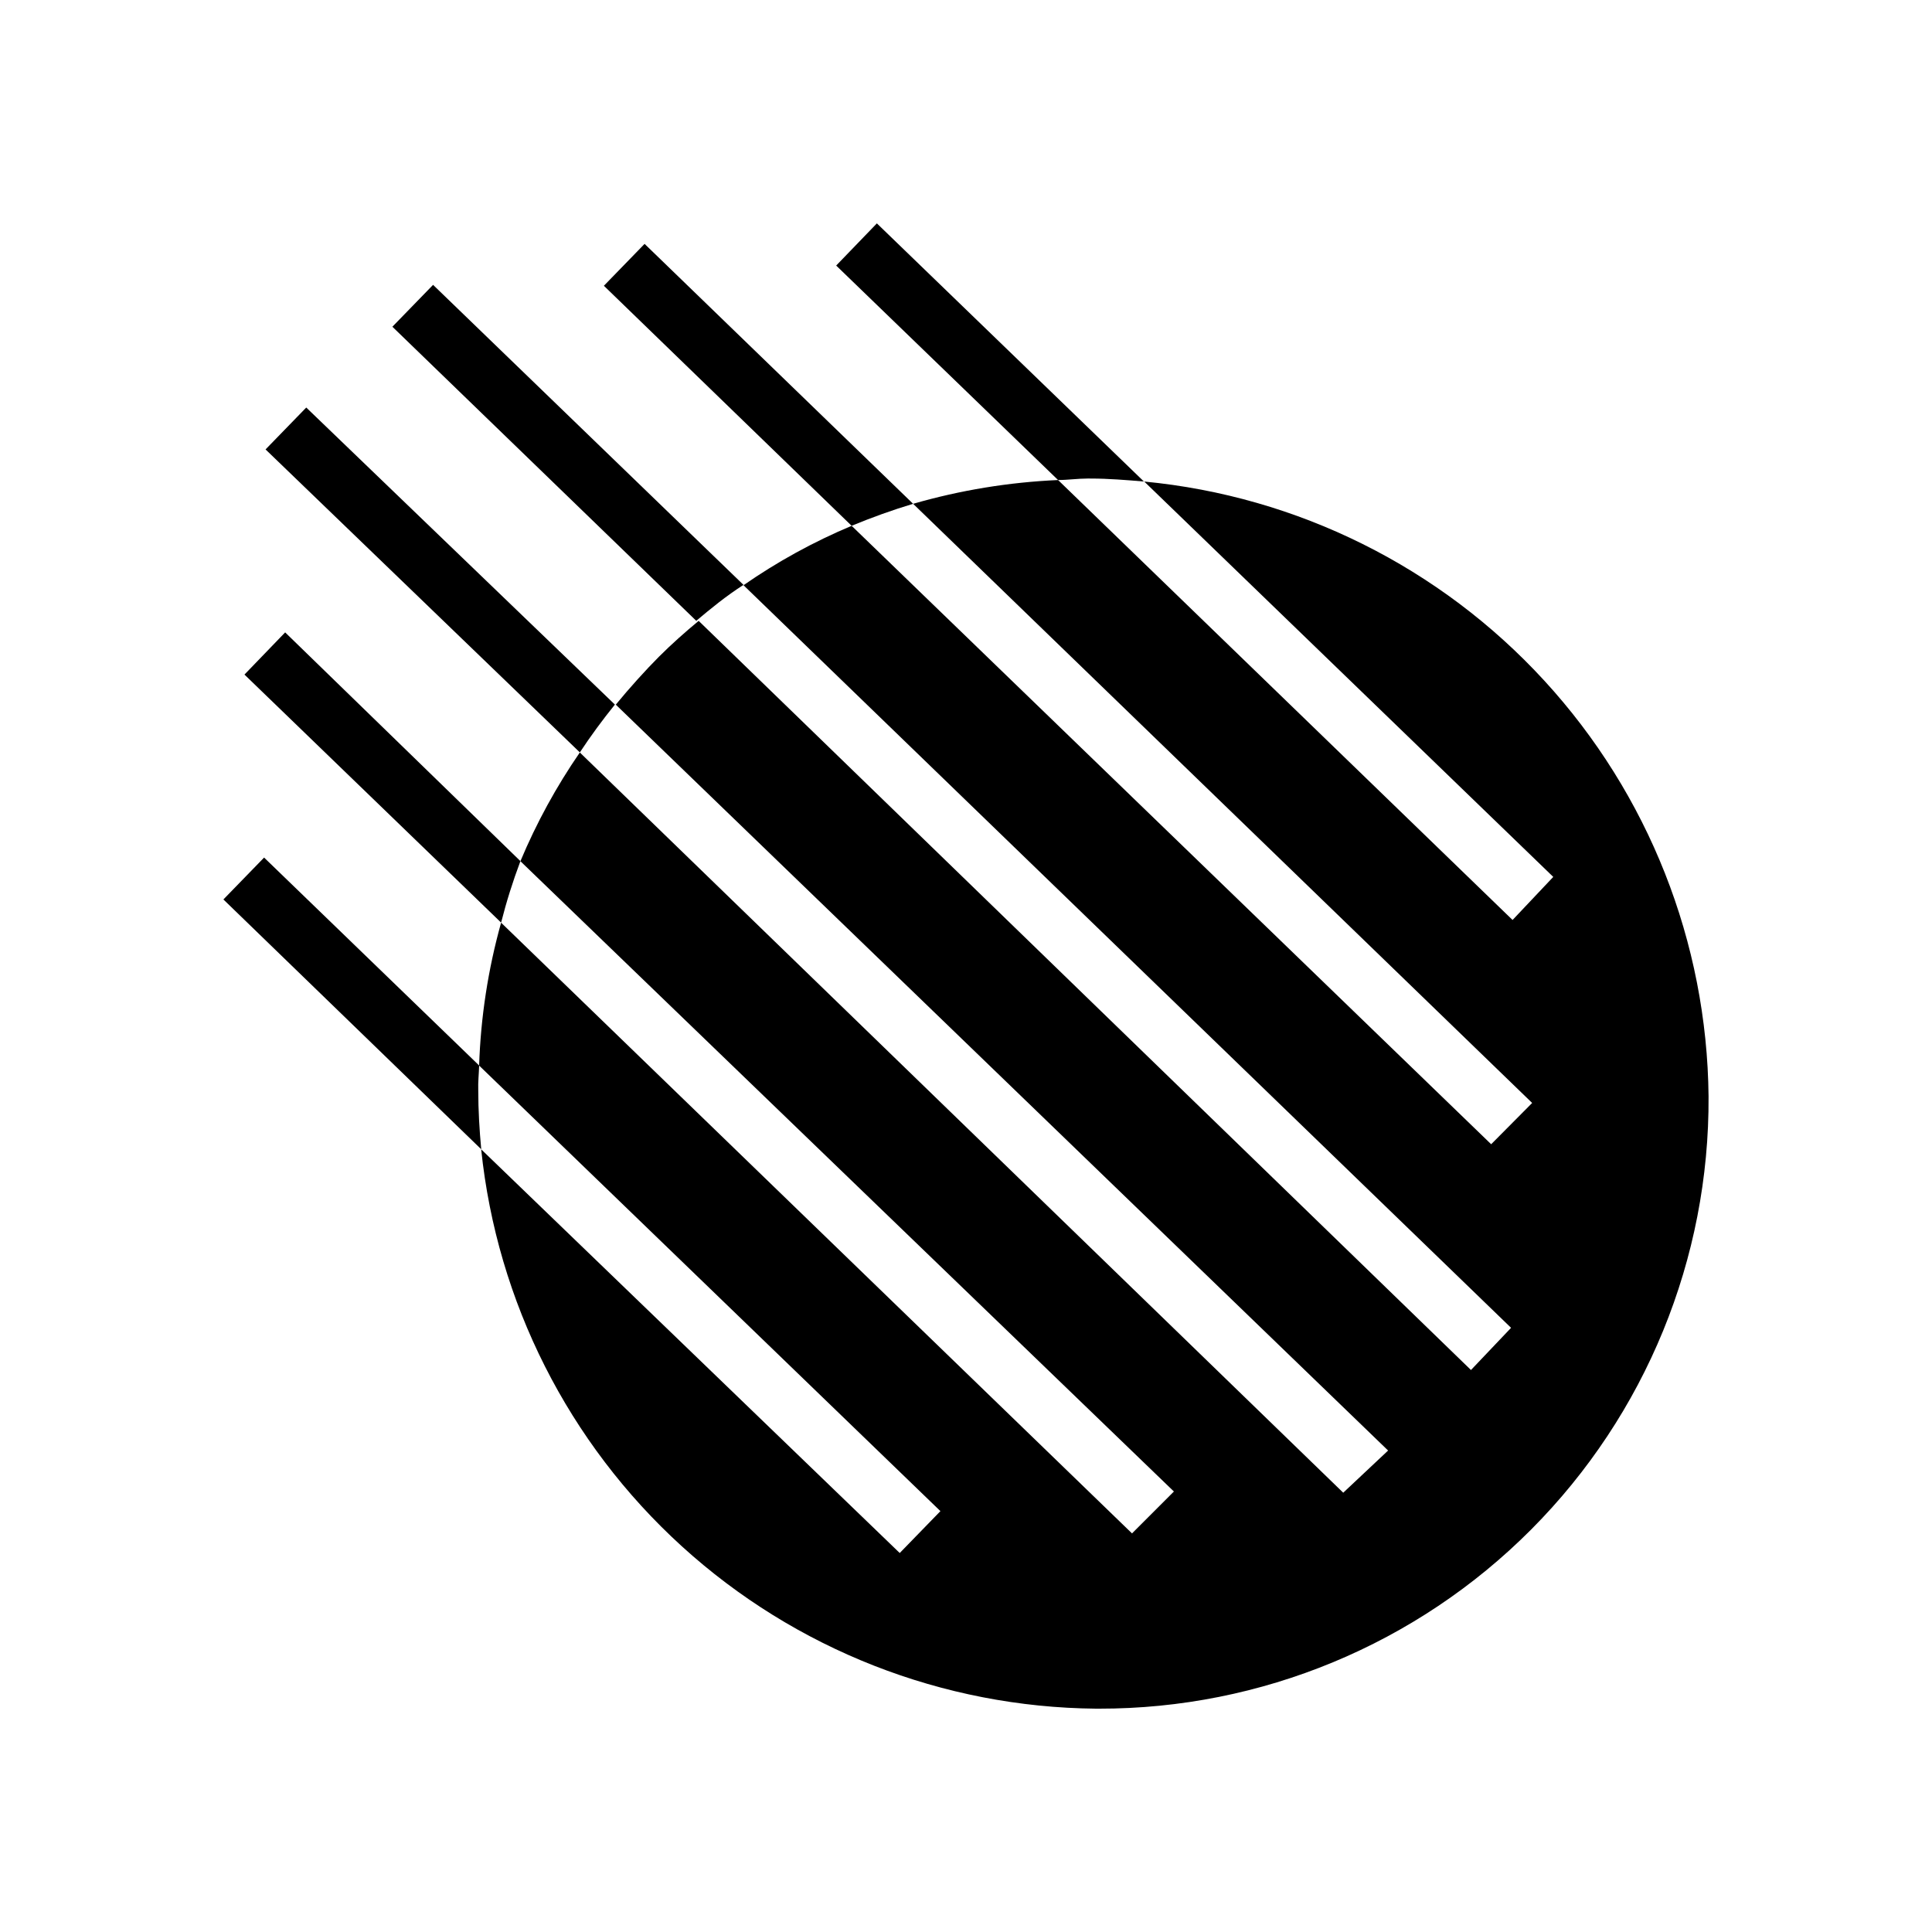
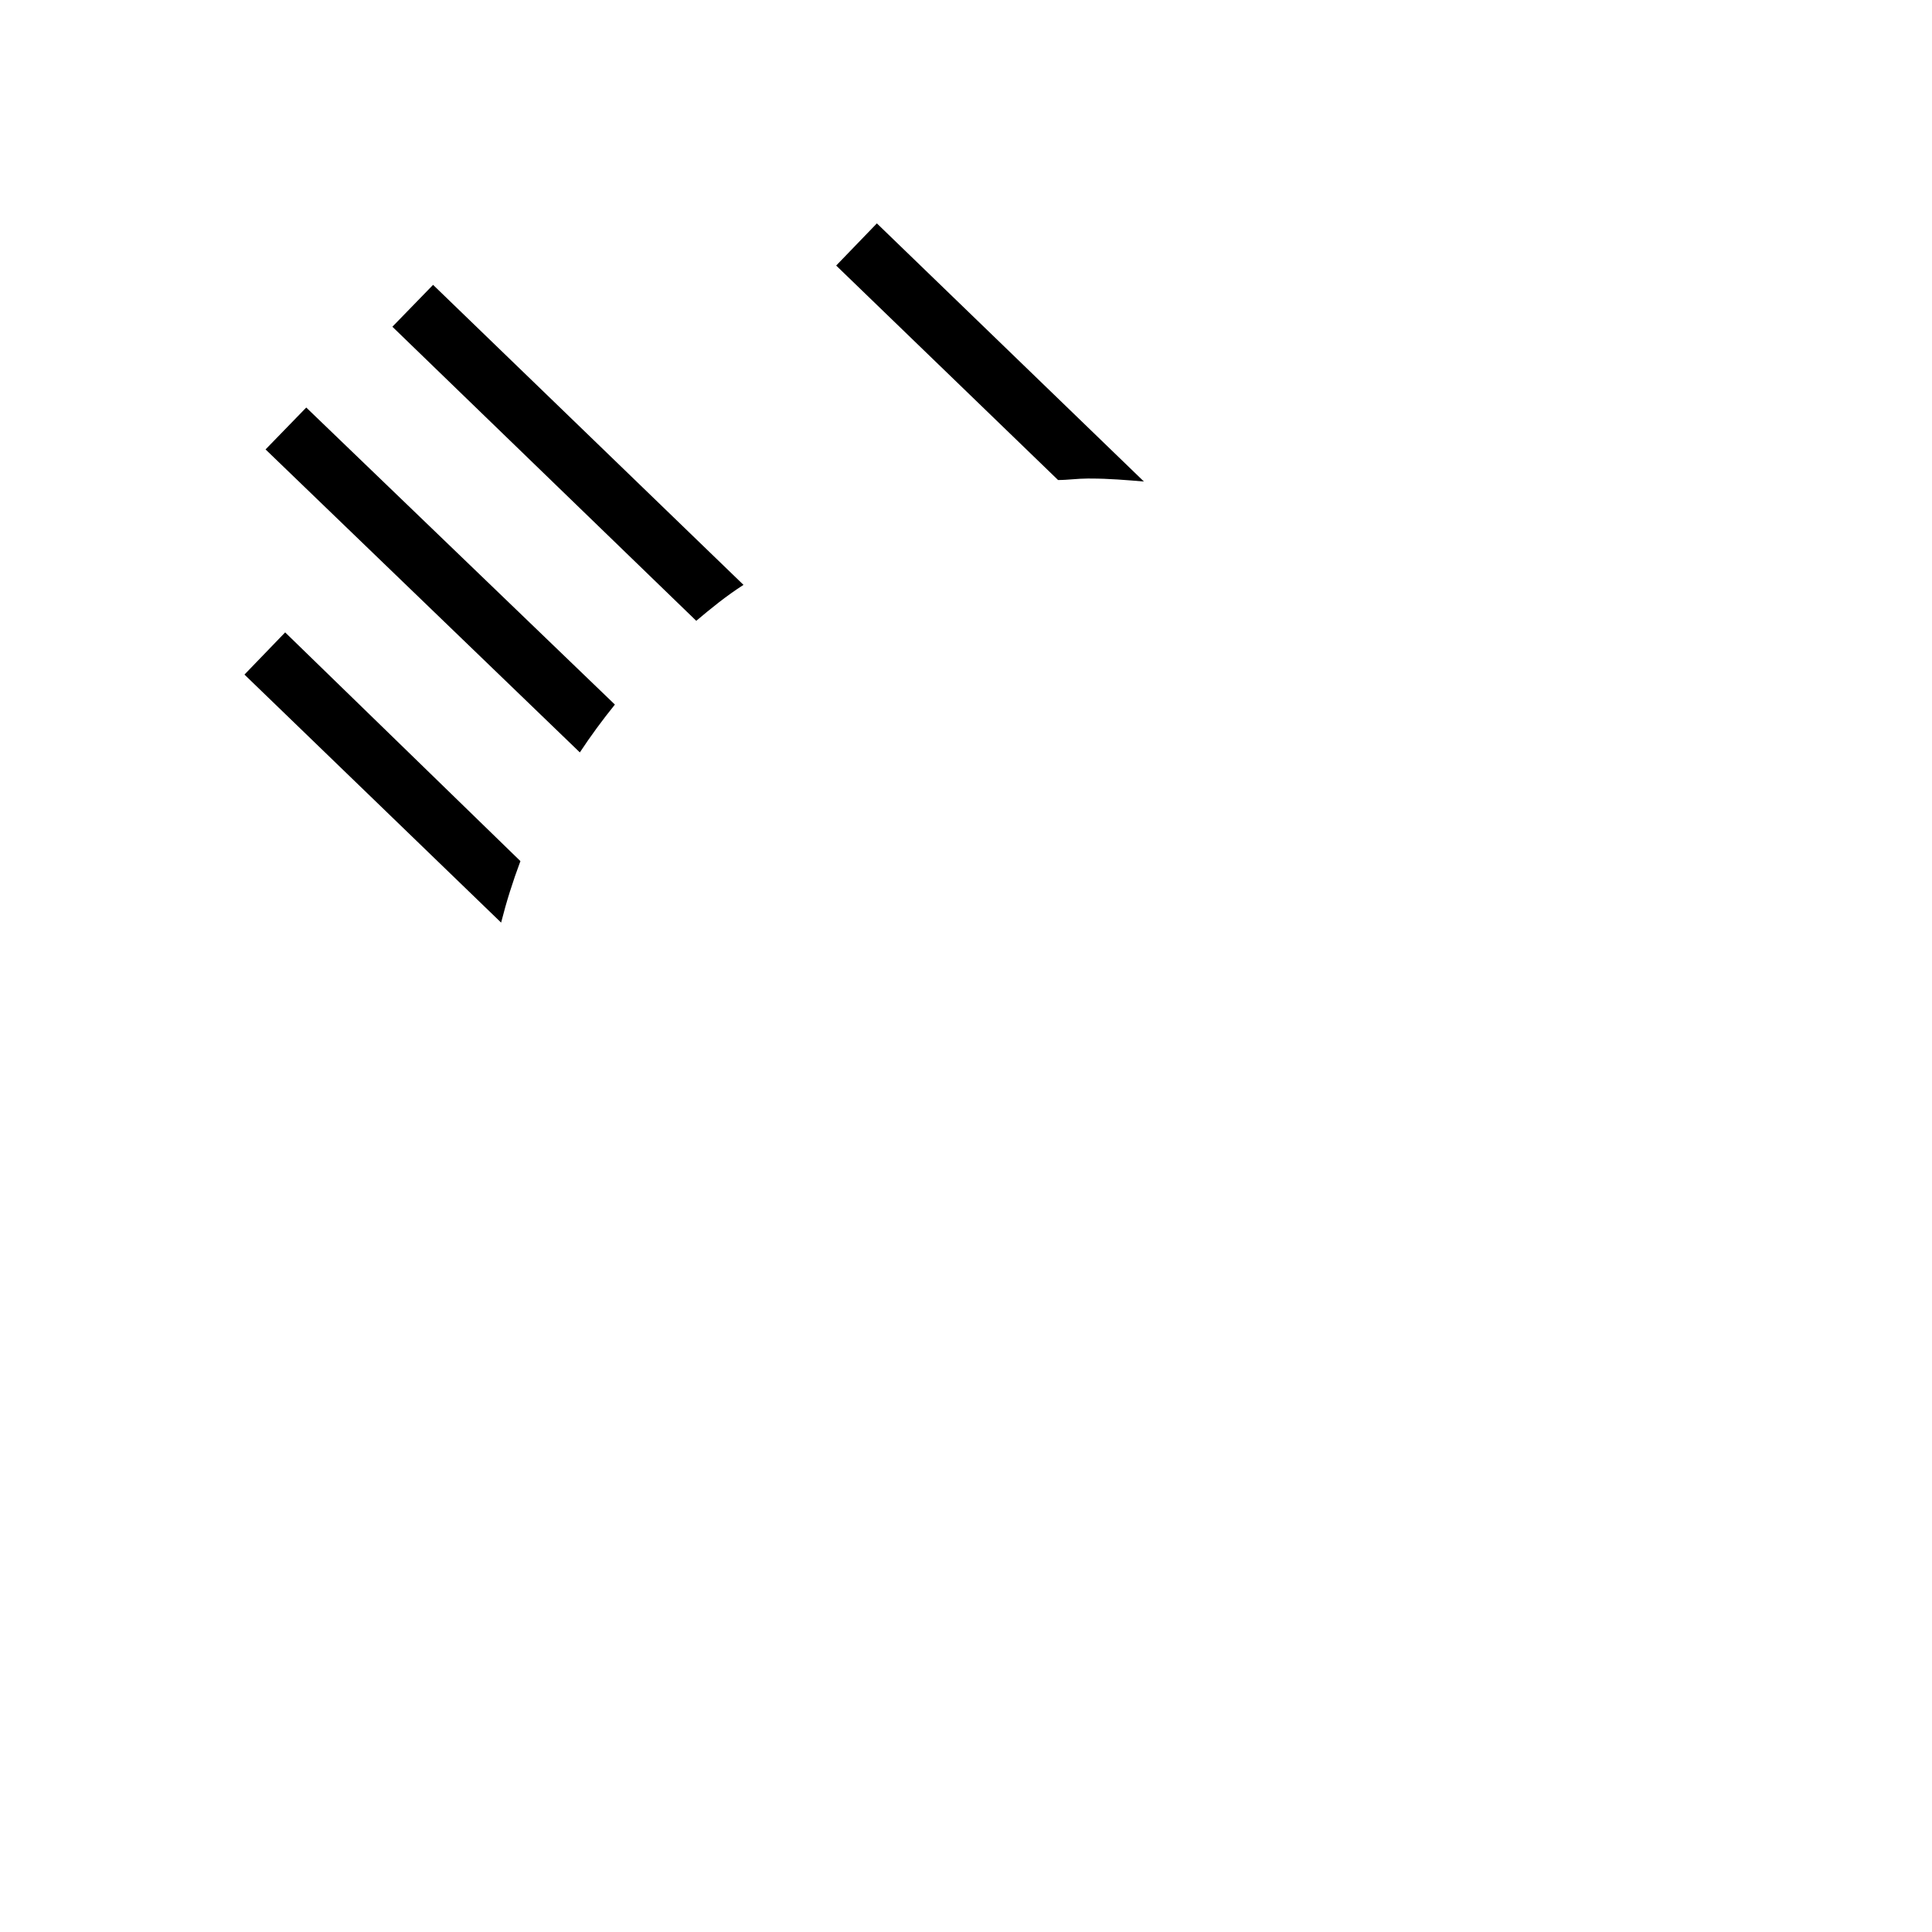
<svg xmlns="http://www.w3.org/2000/svg" fill="#000000" width="800px" height="800px" version="1.1" viewBox="144 144 512 512">
  <g>
-     <path d="m447.23 271.61 108.4 104.78-10.785 11.414-120.44-116.59c-13.008 0.574-25.906 2.688-38.418 6.301l164.05 158.78-10.863 10.941-169.48-163.89c-10.078 4.227-19.68 9.504-28.656 15.742l203.41 196.8-10.625 11.18-204.67-198.53c-3.621 2.992-7.164 6.141-10.547 9.523-3.387 3.387-7.871 8.344-11.414 12.676l204.67 197.67-11.891 11.176-202.31-196.17c-6.231 9.035-11.504 18.691-15.746 28.812l173.18 167.04-11.098 11.102-167.2-161.85c-3.449 12.344-5.406 25.059-5.824 37.867l122.25 118.08-10.785 11.098-110.92-106.98c4.195 40.414 23.133 77.867 53.188 105.21 30.059 27.34 69.133 42.656 109.76 43.02h0.789c42.984 0.062 84.215-17.035 114.54-47.496 30.328-30.457 47.242-71.766 46.992-114.75-0.398-40.84-15.902-80.09-43.52-110.18-27.617-30.09-65.395-48.891-106.05-52.777z" />
-     <path d="m314.82 208.63-10.785 11.102 65.652 63.605c5.352-2.203 10.785-4.172 16.297-5.824z" />
    <path d="m258.77 219.49-10.785 11.098 80.531 77.934c4.016-3.387 7.871-6.535 12.516-9.523z" />
    <path d="m433.06 270.82c4.723 0 9.445 0.395 14.09 0.789l-70.77-68.41-10.785 11.176 58.805 56.836c2.598 0 5.195-0.395 7.871-0.395z" />
    <path d="m219.57 311.59-10.785 11.18 68.016 65.73c1.398-5.523 3.109-10.961 5.117-16.293z" />
    <path d="m225.16 252-10.785 11.102 83.289 80.293c2.914-4.41 5.984-8.582 9.289-12.676z" />
-     <path d="m270.98 426.37-56.992-55.105-10.785 11.098 68.328 66.203c-0.473-5.117-0.789-10.234-0.789-15.742-0.078-1.969 0.16-4.172 0.238-6.453z" />
  </g>
</svg>